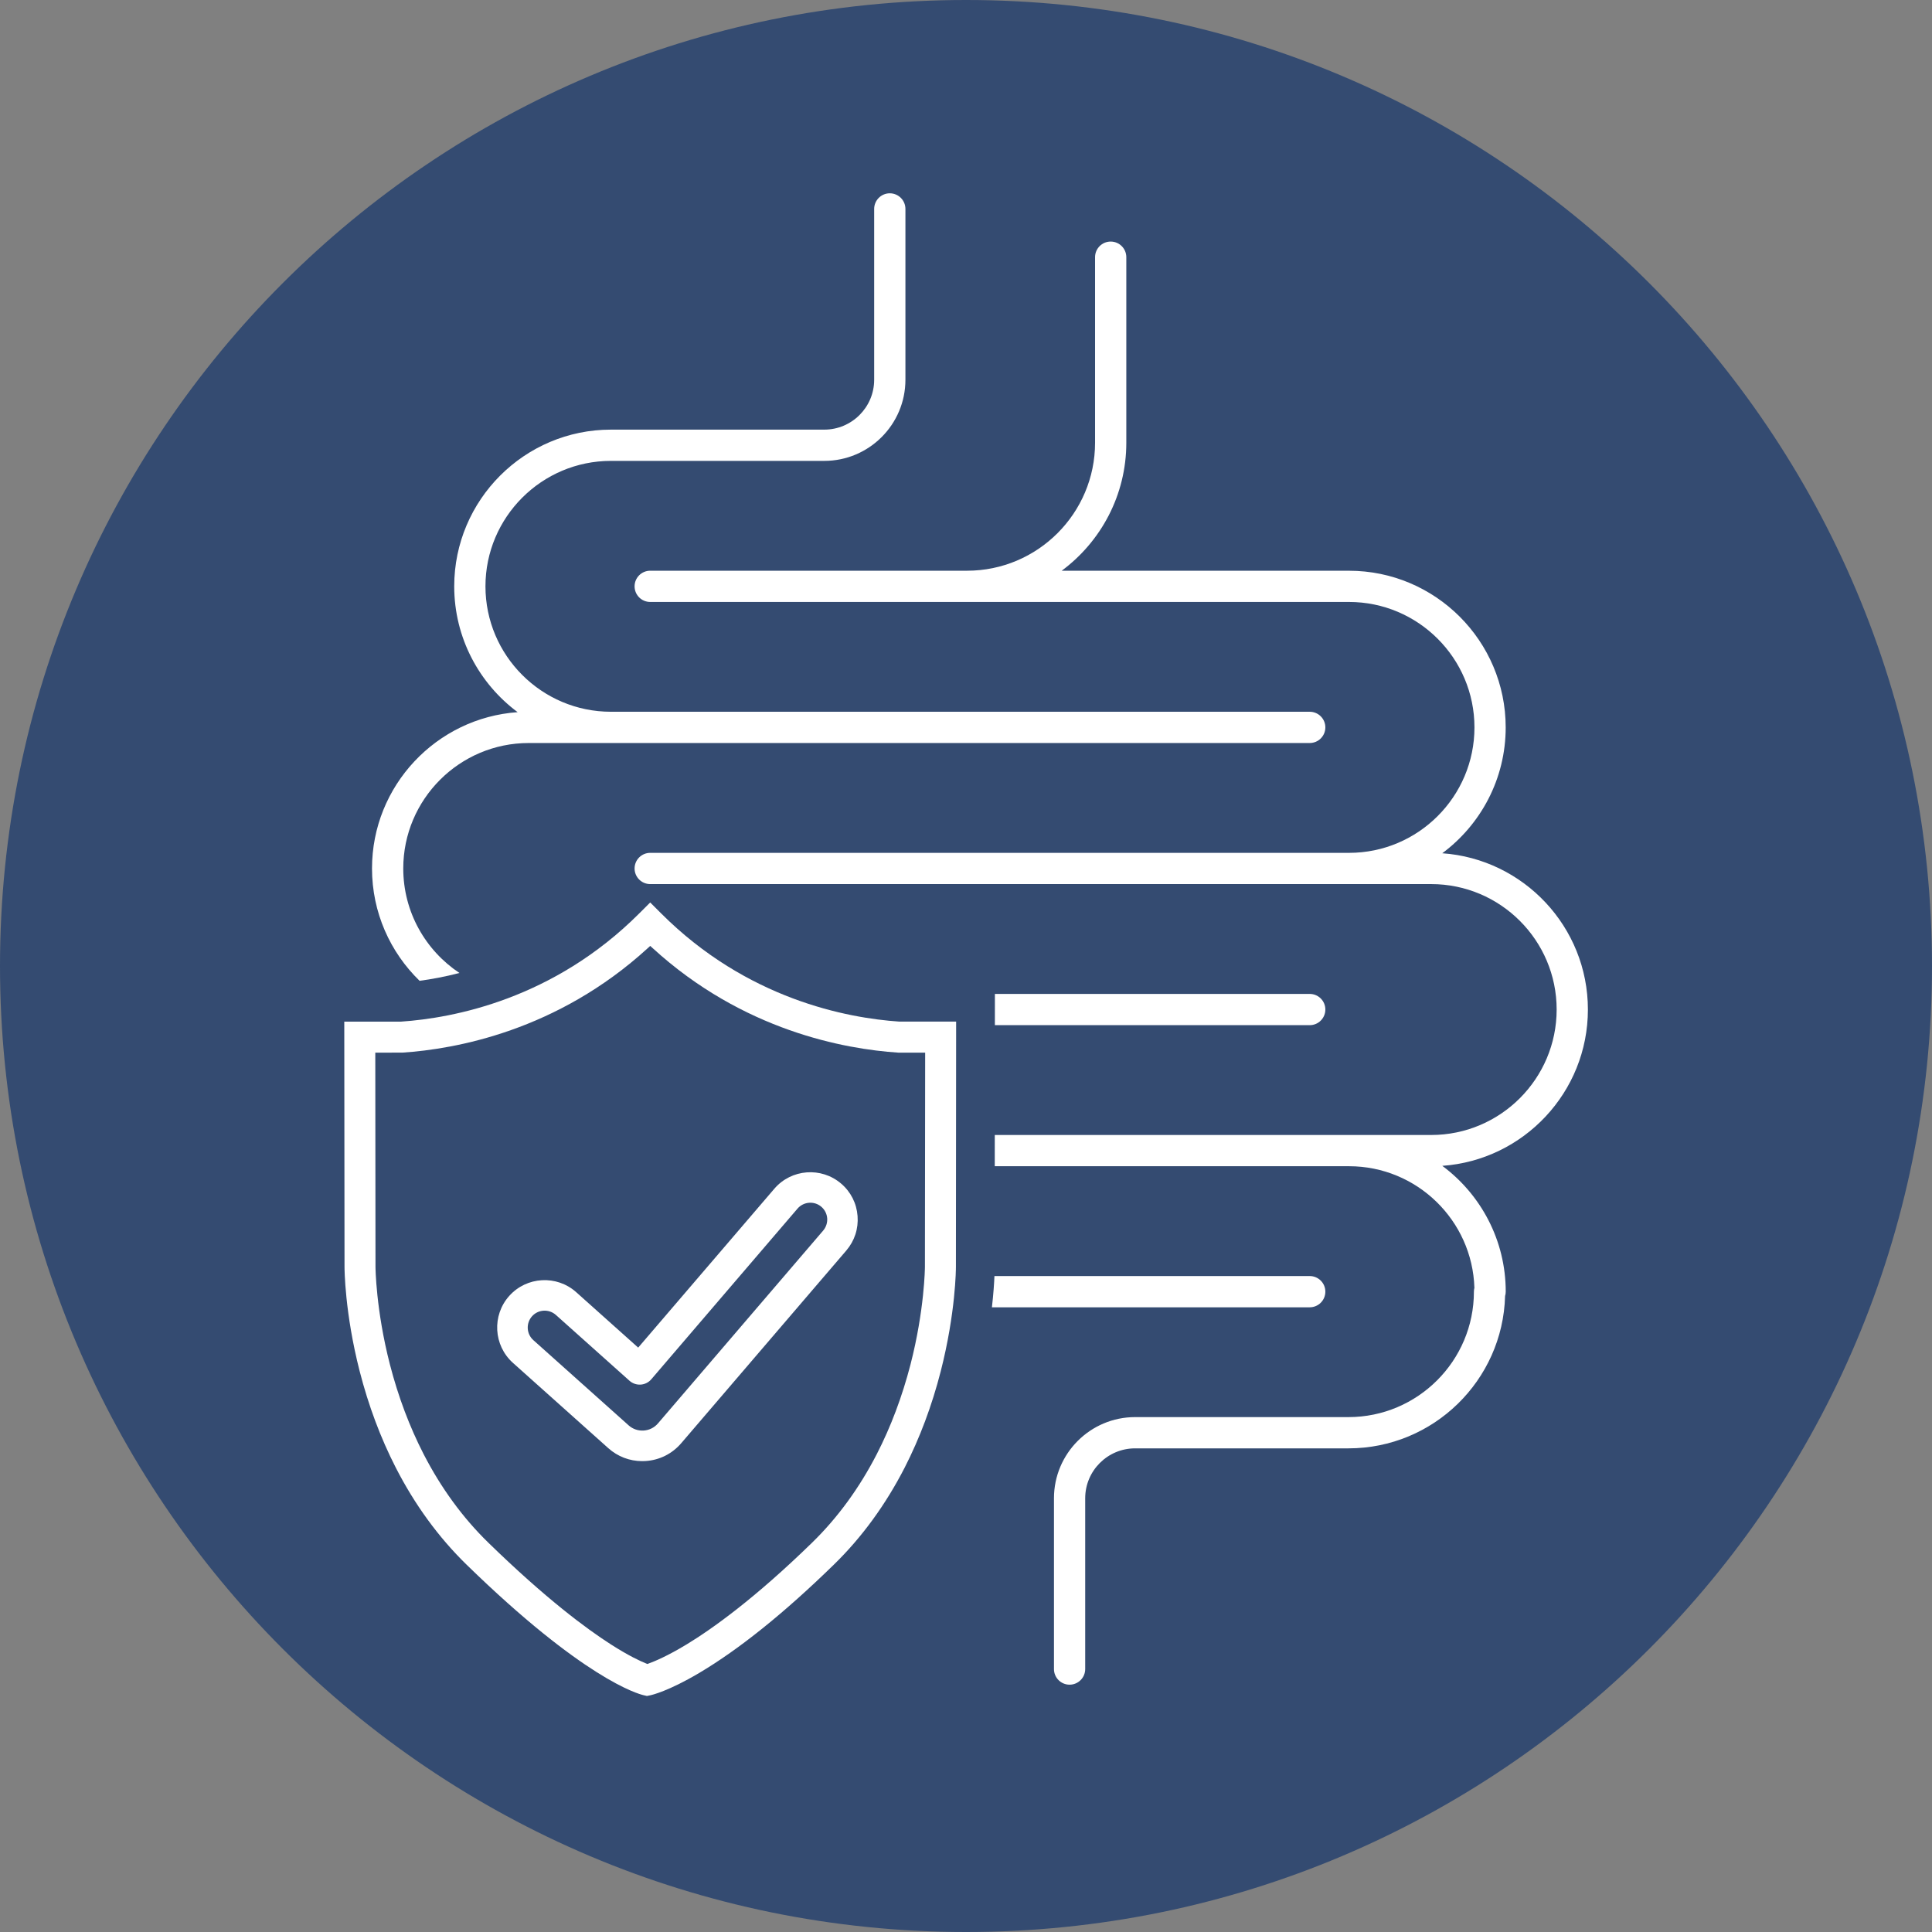
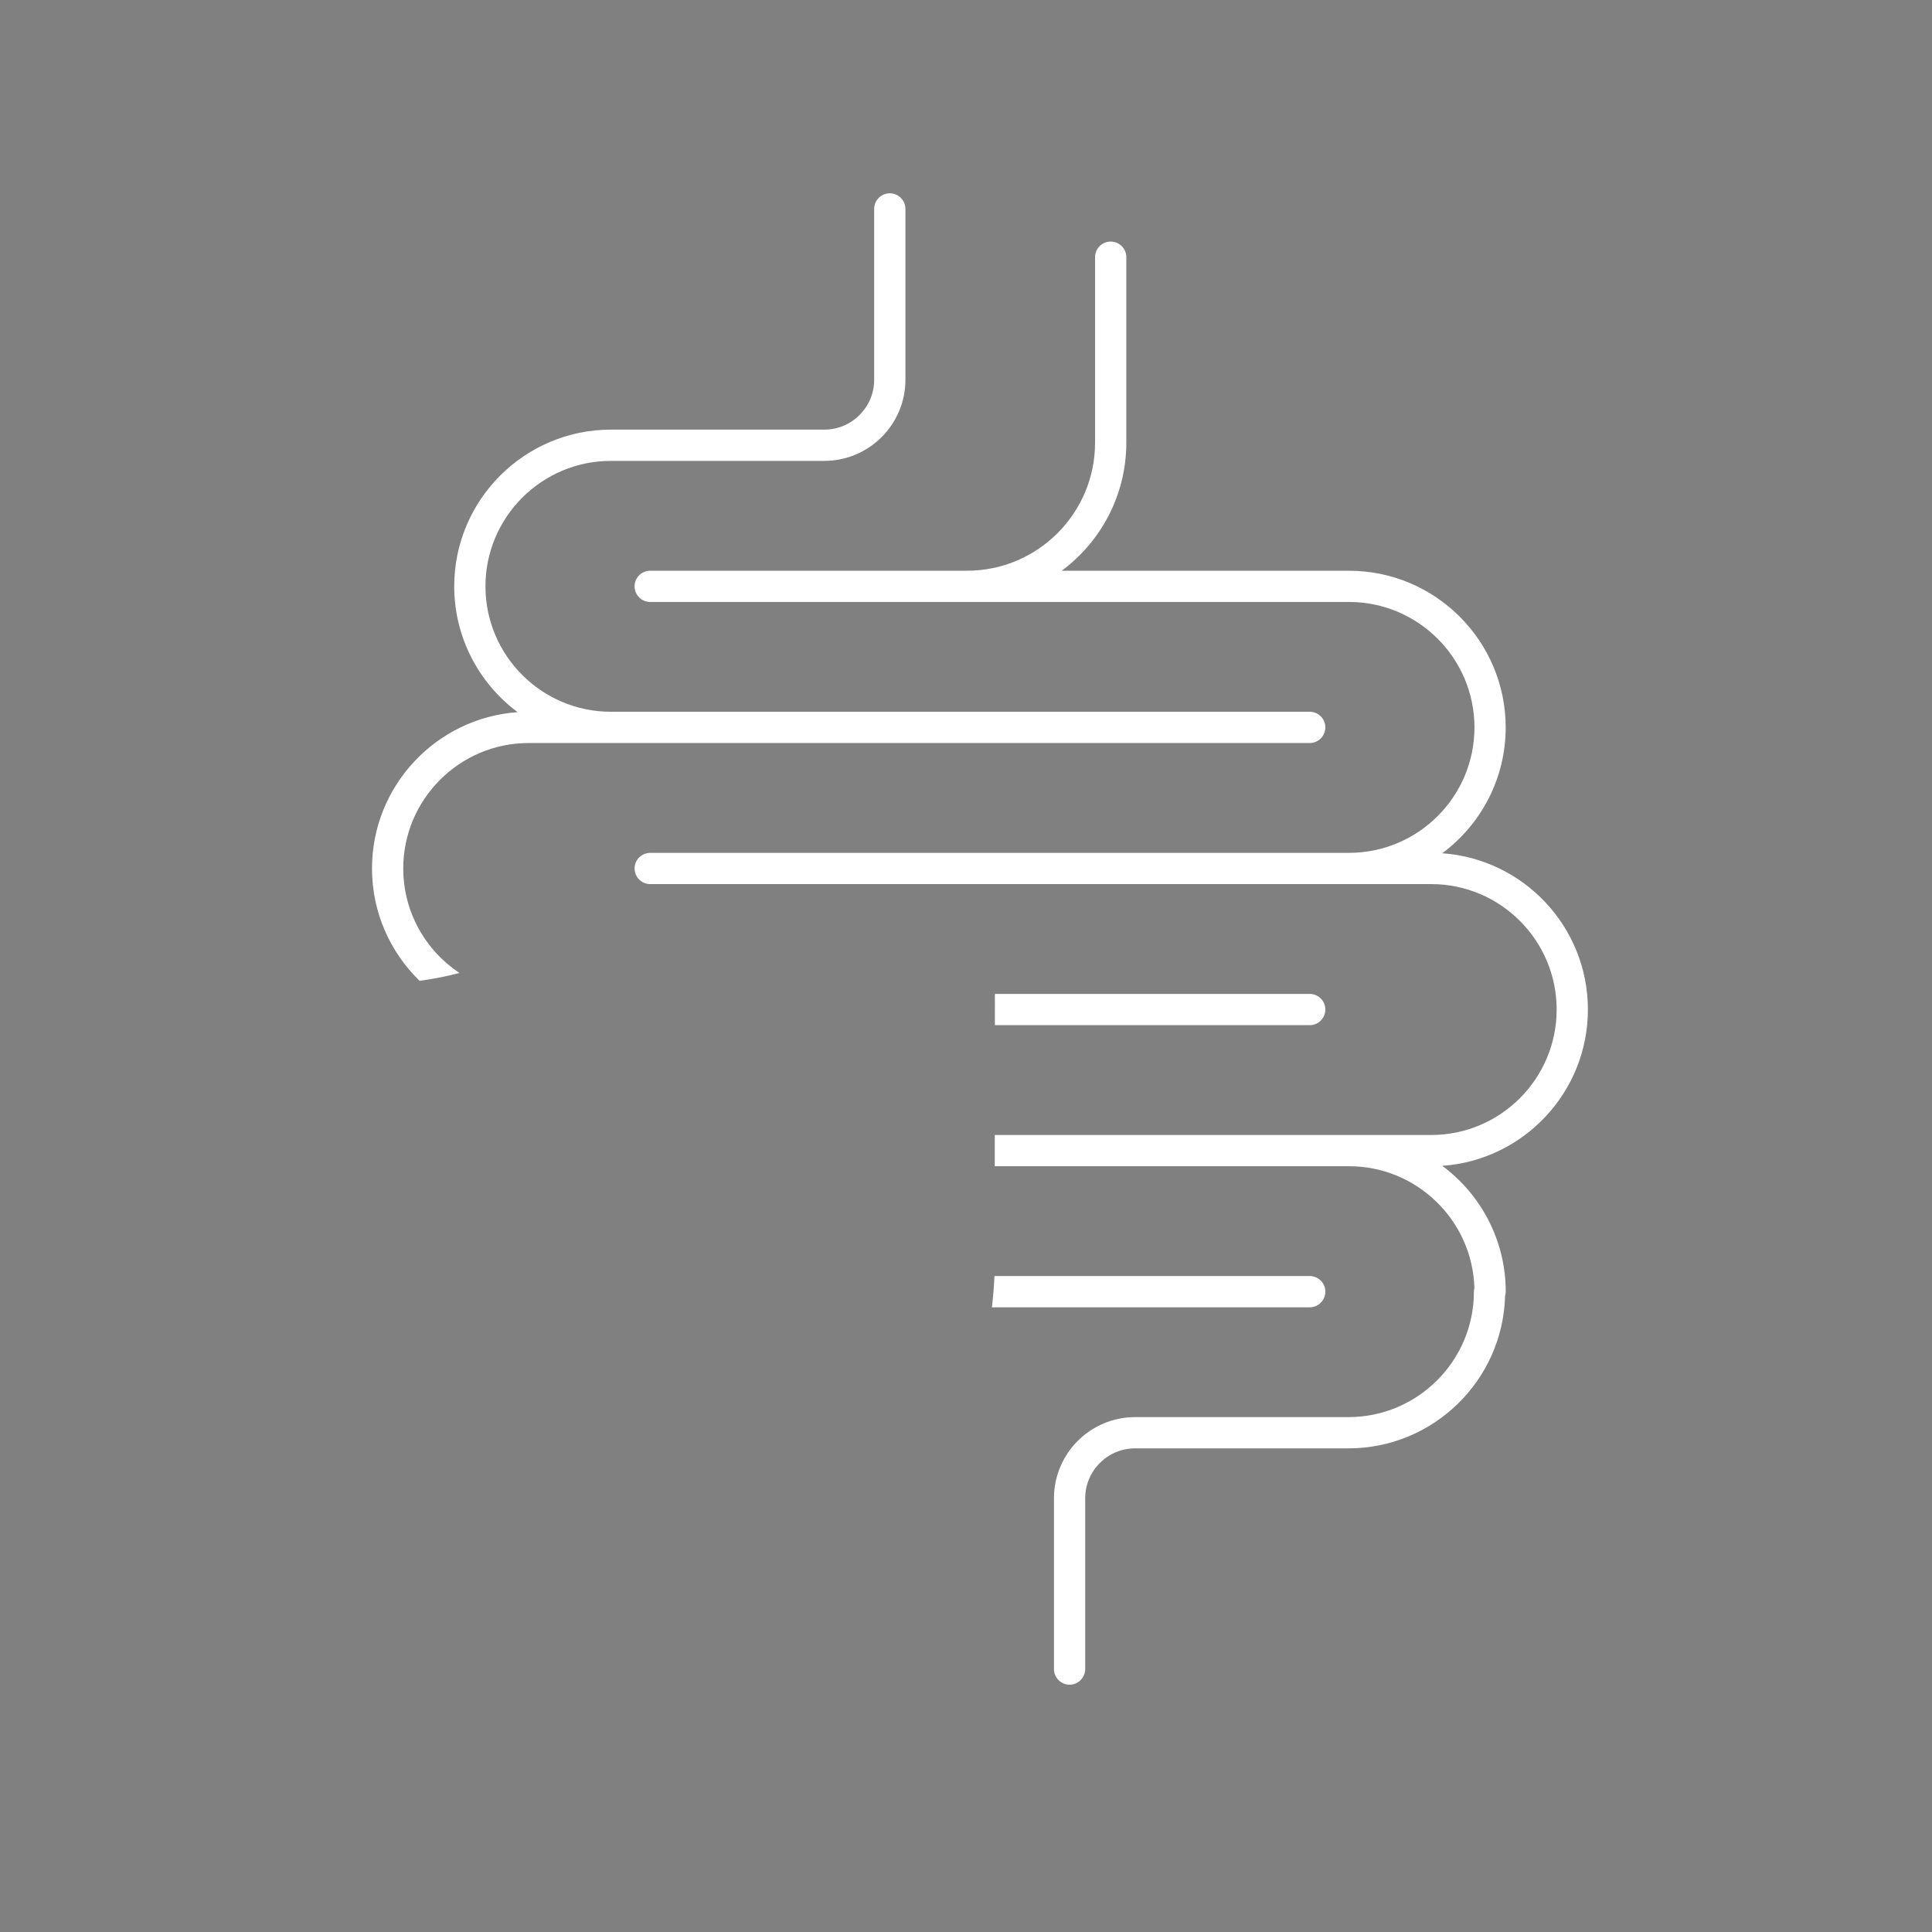
<svg xmlns="http://www.w3.org/2000/svg" version="1.2" preserveAspectRatio="xMidYMid meet" height="500" viewBox="0 0 375 375" zoomAndPan="magnify" width="500">
  <rect x="0" y="0" width="375" height="375" fill="#808080" stroke="none" />
  <defs>
    <clipPath id="9fa872c092">
-       <path d="M 187.5 0 C 83.945 0 0 83.945 0 187.5 C 0 291.055 83.945 375 187.5 375 C 291.055 375 375 291.055 375 187.5 C 375 83.945 291.055 0 187.5 0 Z M 187.5 0" />
-     </clipPath>
+       </clipPath>
    <clipPath id="6ce78877ec">
      <path d="M 72 37.5 L 258 37.5 L 258 191 L 72 191 Z M 72 37.5" />
    </clipPath>
    <clipPath id="52257a1396">
      <path d="M 123 46 L 308.312 46 L 308.312 327 L 123 327 Z M 123 46" />
    </clipPath>
    <clipPath id="4682dd4f99">
-       <path d="M 66.812 175 L 186 175 L 186 329.25 L 66.812 329.25 Z M 66.812 175" />
-     </clipPath>
+       </clipPath>
  </defs>
  <g id="756b001574">
    <g clip-path="url(#9fa872c092)" clip-rule="nonzero">
      <rect style="fill:#344b71;fill-opacity:1;stroke:none;" height="375" y="0" width="375" x="0" />
    </g>
    <path d="M 257.25 195.949 C 257.25 194.277 255.891 192.918 254.215 192.918 L 193.109 192.918 L 193.105 198.984 L 254.215 198.984 C 255.891 198.984 257.25 197.625 257.25 195.949 Z M 257.25 195.949" style="stroke:none;fill-rule:nonzero;fill:#ffffff;fill-opacity:1;" />
    <g clip-path="url(#6ce78877ec)" clip-rule="nonzero">
      <path d="M 81.441 190.375 C 83.758 190.062 86.367 189.586 89.18 188.855 C 82.609 184.492 78.273 177.027 78.273 168.566 C 78.273 155.141 89.195 144.219 102.621 144.219 L 187.703 144.219 C 187.703 144.219 187.703 144.219 187.707 144.219 L 254.215 144.219 C 255.891 144.219 257.25 142.859 257.25 141.188 C 257.25 139.512 255.891 138.152 254.215 138.152 L 118.578 138.152 C 105.152 138.152 94.227 127.23 94.227 113.805 C 94.227 100.379 105.152 89.457 118.578 89.457 L 159.992 89.457 C 168.676 89.457 175.742 82.395 175.742 73.711 L 175.742 40.555 C 175.742 38.879 174.383 37.52 172.707 37.52 C 171.035 37.52 169.676 38.879 169.676 40.555 L 169.676 73.711 C 169.676 79.051 165.332 83.391 159.992 83.391 L 118.578 83.391 C 101.809 83.391 88.164 97.035 88.164 113.805 C 88.164 123.797 93.012 132.68 100.473 138.23 C 84.703 139.336 72.207 152.52 72.207 168.566 C 72.207 177.117 75.75 184.848 81.441 190.375 Z M 81.441 190.375" style="stroke:none;fill-rule:nonzero;fill:#ffffff;fill-opacity:1;" />
    </g>
    <g clip-path="url(#52257a1396)" clip-rule="nonzero">
      <path d="M 308.211 195.949 C 308.211 179.902 295.715 166.719 279.941 165.617 C 287.406 160.07 292.254 151.188 292.254 141.195 C 292.254 124.426 278.609 110.781 261.84 110.781 L 206.07 110.781 C 213.676 105.145 218.617 96.102 218.617 85.934 L 218.617 49.918 C 218.617 48.242 217.258 46.887 215.582 46.887 C 213.91 46.887 212.551 48.242 212.551 49.918 L 212.551 85.93 C 212.551 99.629 201.406 110.777 187.703 110.777 L 126.203 110.777 C 124.531 110.777 123.172 112.137 123.172 113.809 C 123.172 115.484 124.531 116.84 126.203 116.84 L 261.844 116.84 C 275.27 116.84 286.191 127.766 286.191 141.191 C 286.191 154.617 275.27 165.539 261.844 165.539 L 126.203 165.539 C 124.531 165.539 123.172 166.898 123.172 168.57 C 123.172 170.242 124.531 171.602 126.203 171.602 L 277.797 171.602 C 291.223 171.602 302.145 182.523 302.145 195.949 C 302.145 209.375 291.223 220.301 277.797 220.301 L 193.086 220.301 L 193.082 226.363 L 261.848 226.363 C 275.02 226.363 285.785 236.883 286.18 249.965 C 286.121 250.203 286.086 250.453 286.086 250.711 C 286.086 264.137 275.16 275.059 261.738 275.059 L 220.32 275.059 C 211.637 275.059 204.574 282.125 204.574 290.809 L 204.574 323.965 C 204.574 325.637 205.93 326.996 207.605 326.996 C 209.277 326.996 210.637 325.637 210.637 323.965 L 210.637 290.809 C 210.637 285.469 214.98 281.125 220.32 281.125 L 261.738 281.125 C 278.223 281.125 291.688 267.938 292.137 251.555 C 292.215 251.289 292.262 251.004 292.262 250.711 C 292.262 240.719 287.414 231.836 279.949 226.289 C 295.719 225.184 308.211 211.996 308.211 195.949 Z M 308.211 195.949" style="stroke:none;fill-rule:nonzero;fill:#ffffff;fill-opacity:1;" />
    </g>
    <path d="M 257.25 250.711 C 257.25 249.039 255.891 247.68 254.215 247.68 L 193.02 247.68 C 192.965 249.047 192.832 251.121 192.531 253.746 L 254.215 253.746 C 255.891 253.746 257.25 252.387 257.25 250.711 Z M 257.25 250.711" style="stroke:none;fill-rule:nonzero;fill:#ffffff;fill-opacity:1;" />
    <g clip-path="url(#4682dd4f99)" clip-rule="nonzero">
      <path d="M 128.328 177.293 L 126.203 175.168 L 124.078 177.293 C 107.406 193.965 87.957 197.609 77.848 198.297 L 66.824 198.297 L 66.871 245.91 C 66.871 246.266 66.902 254.777 69.809 266.145 C 71.52 272.824 73.875 279.117 76.812 284.852 C 80.504 292.066 85.129 298.406 90.559 303.699 C 113.289 325.859 123.805 328.781 124.93 329.039 L 125.57 329.188 L 126.215 329.055 C 126.555 328.984 129.723 328.262 135.668 324.746 C 143.426 320.156 152.234 313.078 161.852 303.695 C 167.285 298.402 171.906 292.059 175.602 284.852 C 178.535 279.113 180.891 272.82 182.602 266.141 C 185.508 254.773 185.543 246.266 185.543 245.91 L 185.586 198.293 L 174.562 198.293 C 164.453 197.613 145.004 193.969 128.328 177.293 Z M 179.527 245.91 C 179.527 245.996 179.461 254.246 176.723 264.863 C 175.113 271.078 172.918 276.922 170.191 282.23 C 166.805 288.812 162.59 294.586 157.656 299.402 C 146.457 310.32 138.199 316.191 133.246 319.195 C 129.535 321.441 127.051 322.473 125.898 322.887 L 125.656 322.977 L 125.414 322.879 C 124.355 322.457 122.059 321.414 118.559 319.168 C 113.859 316.16 105.918 310.285 94.758 299.406 C 89.824 294.594 85.605 288.82 82.219 282.234 C 79.492 276.926 77.293 271.082 75.688 264.867 C 72.949 254.254 72.883 246 72.883 245.918 L 72.844 204.32 L 78.125 204.312 C 88.367 203.633 108.172 200.098 125.746 184.023 L 126.207 183.602 L 126.672 184.023 C 144.246 200.098 164.051 203.633 174.293 204.312 L 174.395 204.32 L 179.574 204.32 Z M 179.527 245.91" style="stroke:none;fill-rule:nonzero;fill:#ffffff;fill-opacity:1;" />
    </g>
-     <path d="M 163.27 229.742 C 159.414 226.438 153.59 226.887 150.289 230.742 L 123.871 261.57 L 111.84 250.812 C 108.059 247.43 102.227 247.754 98.84 251.539 C 95.457 255.32 95.781 261.152 99.566 264.539 L 118.059 281.078 C 119.895 282.723 122.215 283.605 124.656 283.605 C 124.879 283.605 125.105 283.598 125.328 283.582 C 128.016 283.406 130.457 282.18 132.211 280.141 L 164.266 242.727 C 165.867 240.859 166.645 238.48 166.453 236.027 C 166.27 233.57 165.141 231.34 163.27 229.742 Z M 159.77 238.863 L 127.715 276.277 C 127.012 277.102 126.027 277.594 124.945 277.668 C 123.863 277.738 122.824 277.383 122.016 276.66 L 103.523 260.121 C 102.176 258.914 102.062 256.84 103.266 255.488 C 104.473 254.141 106.547 254.027 107.898 255.23 L 122.184 268.004 C 122.773 268.531 123.562 268.801 124.355 268.75 C 125.152 268.699 125.891 268.328 126.41 267.723 L 154.797 234.59 C 155.977 233.219 158.051 233.059 159.422 234.234 C 160.09 234.805 160.492 235.602 160.559 236.473 C 160.617 237.348 160.34 238.195 159.77 238.863 Z M 159.77 238.863" style="stroke:none;fill-rule:nonzero;fill:#ffffff;fill-opacity:1;" />
  </g>
</svg>